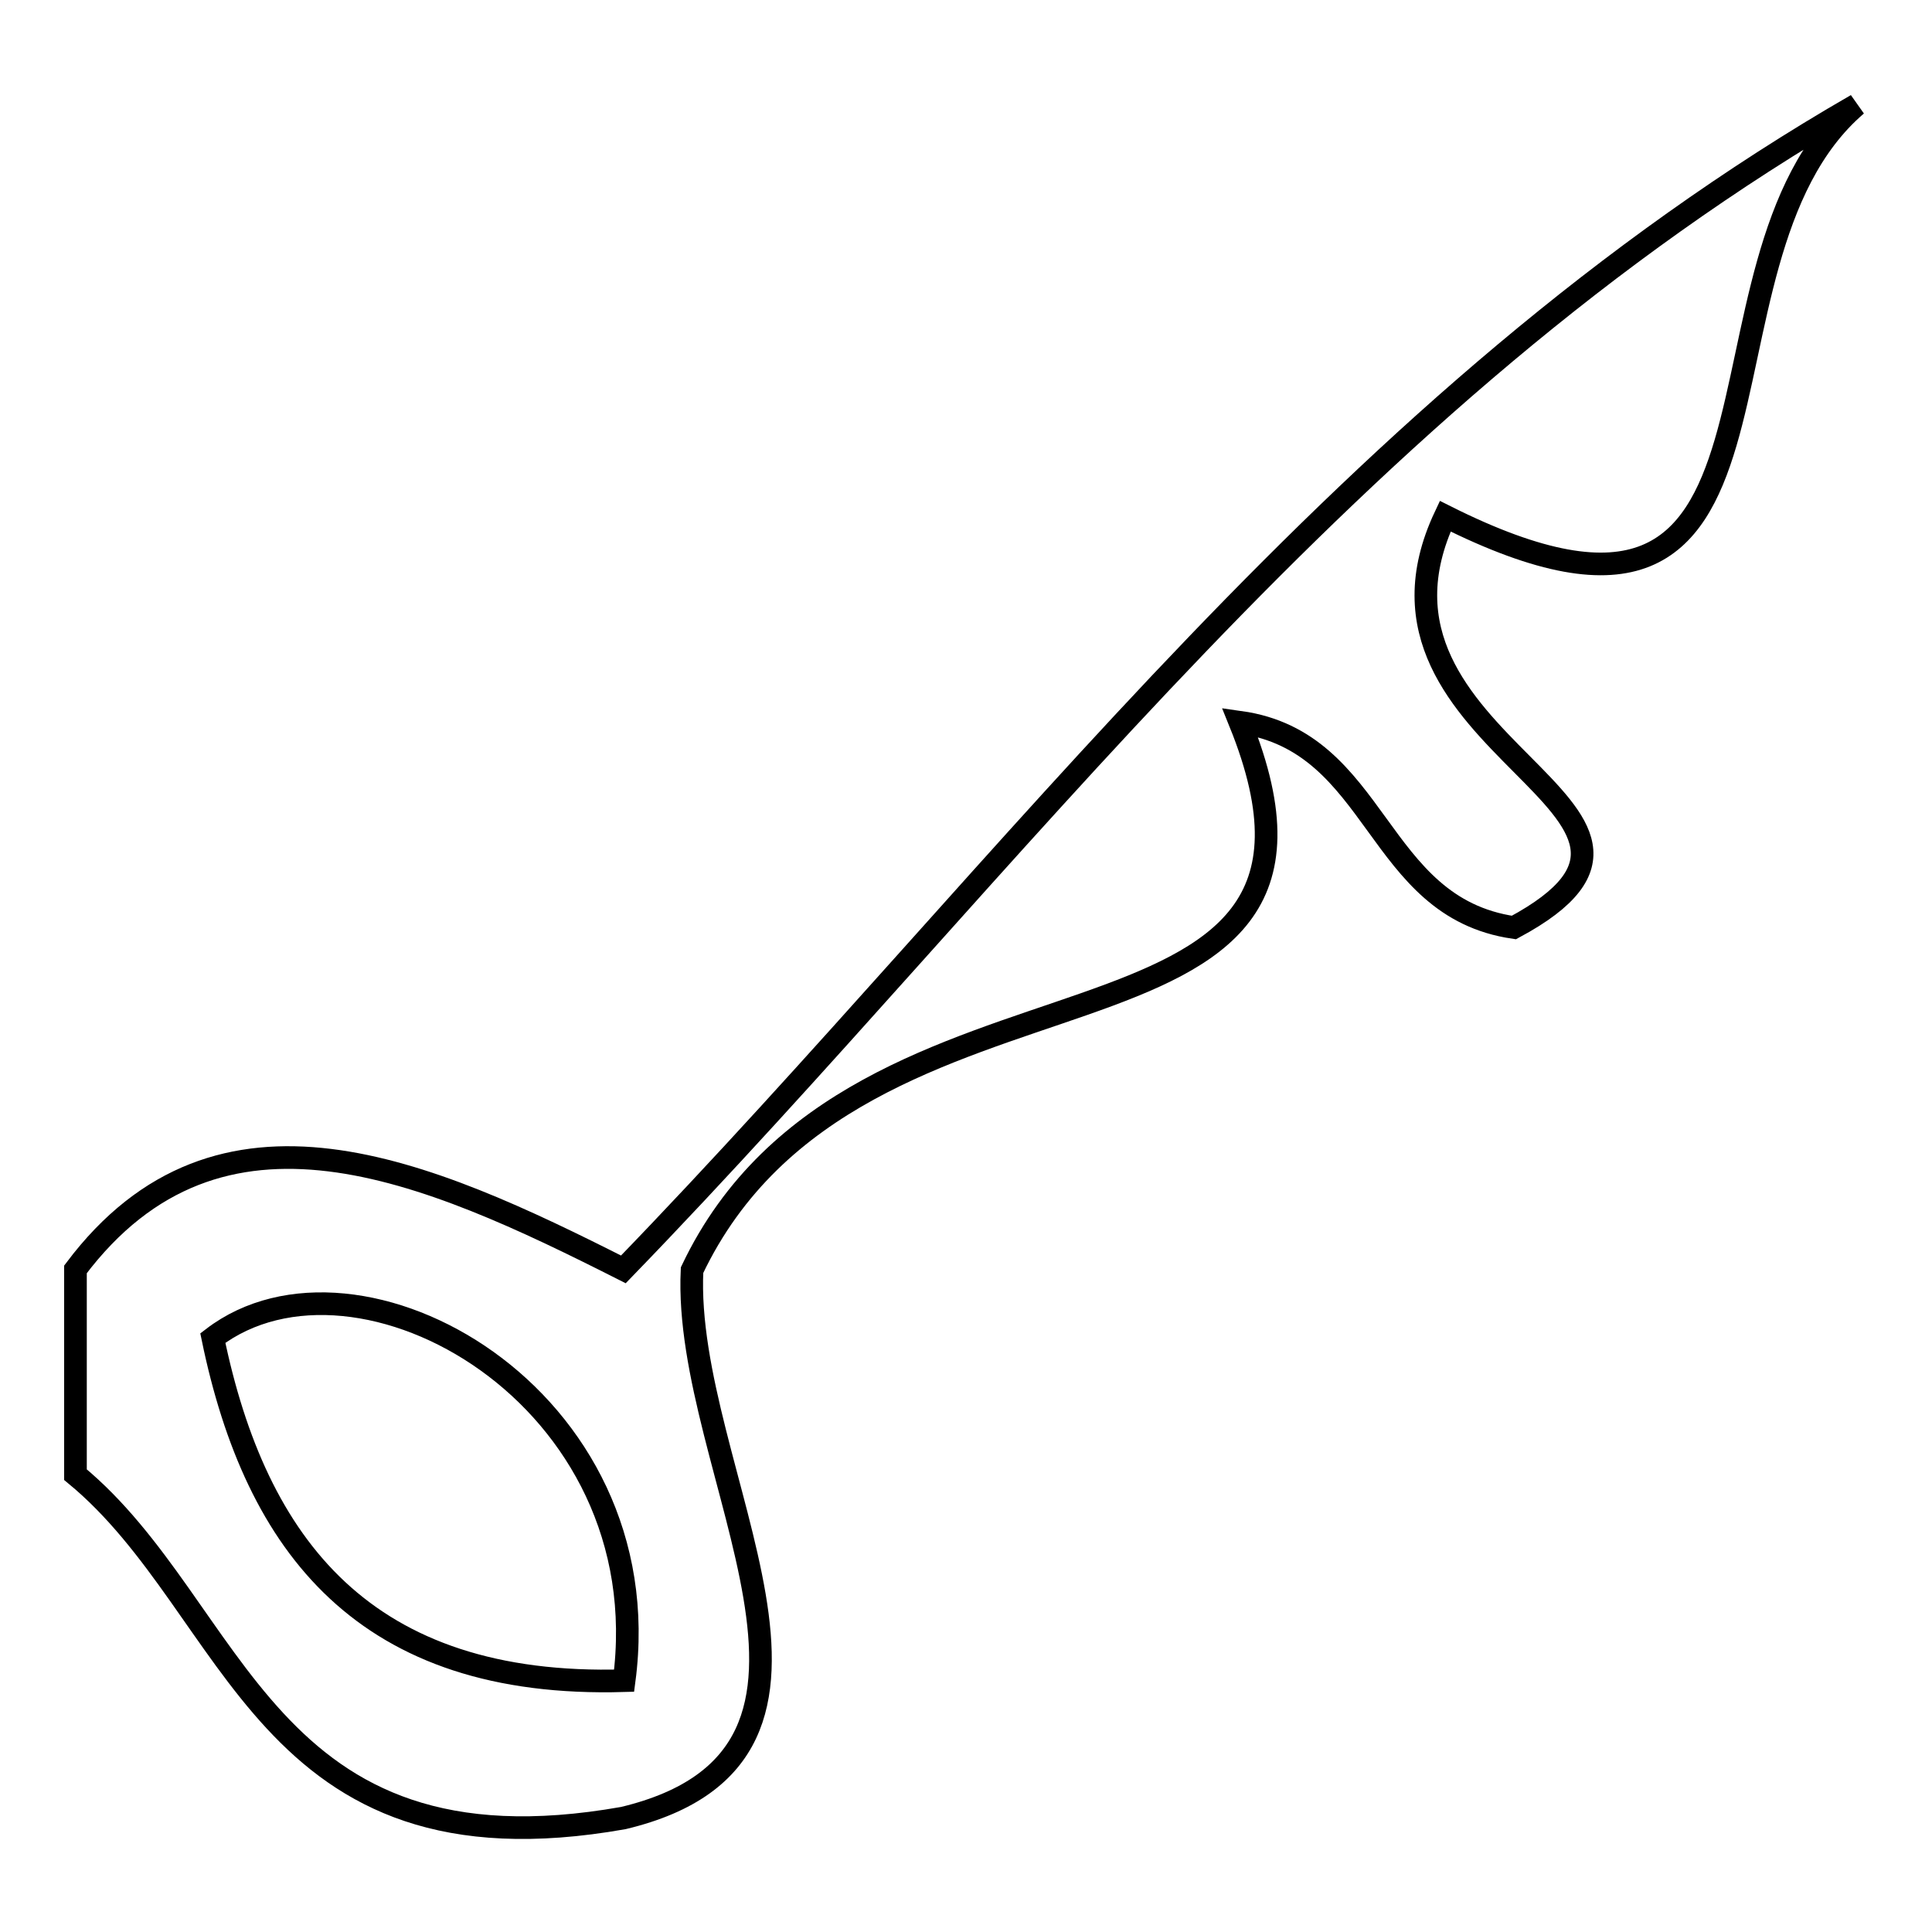
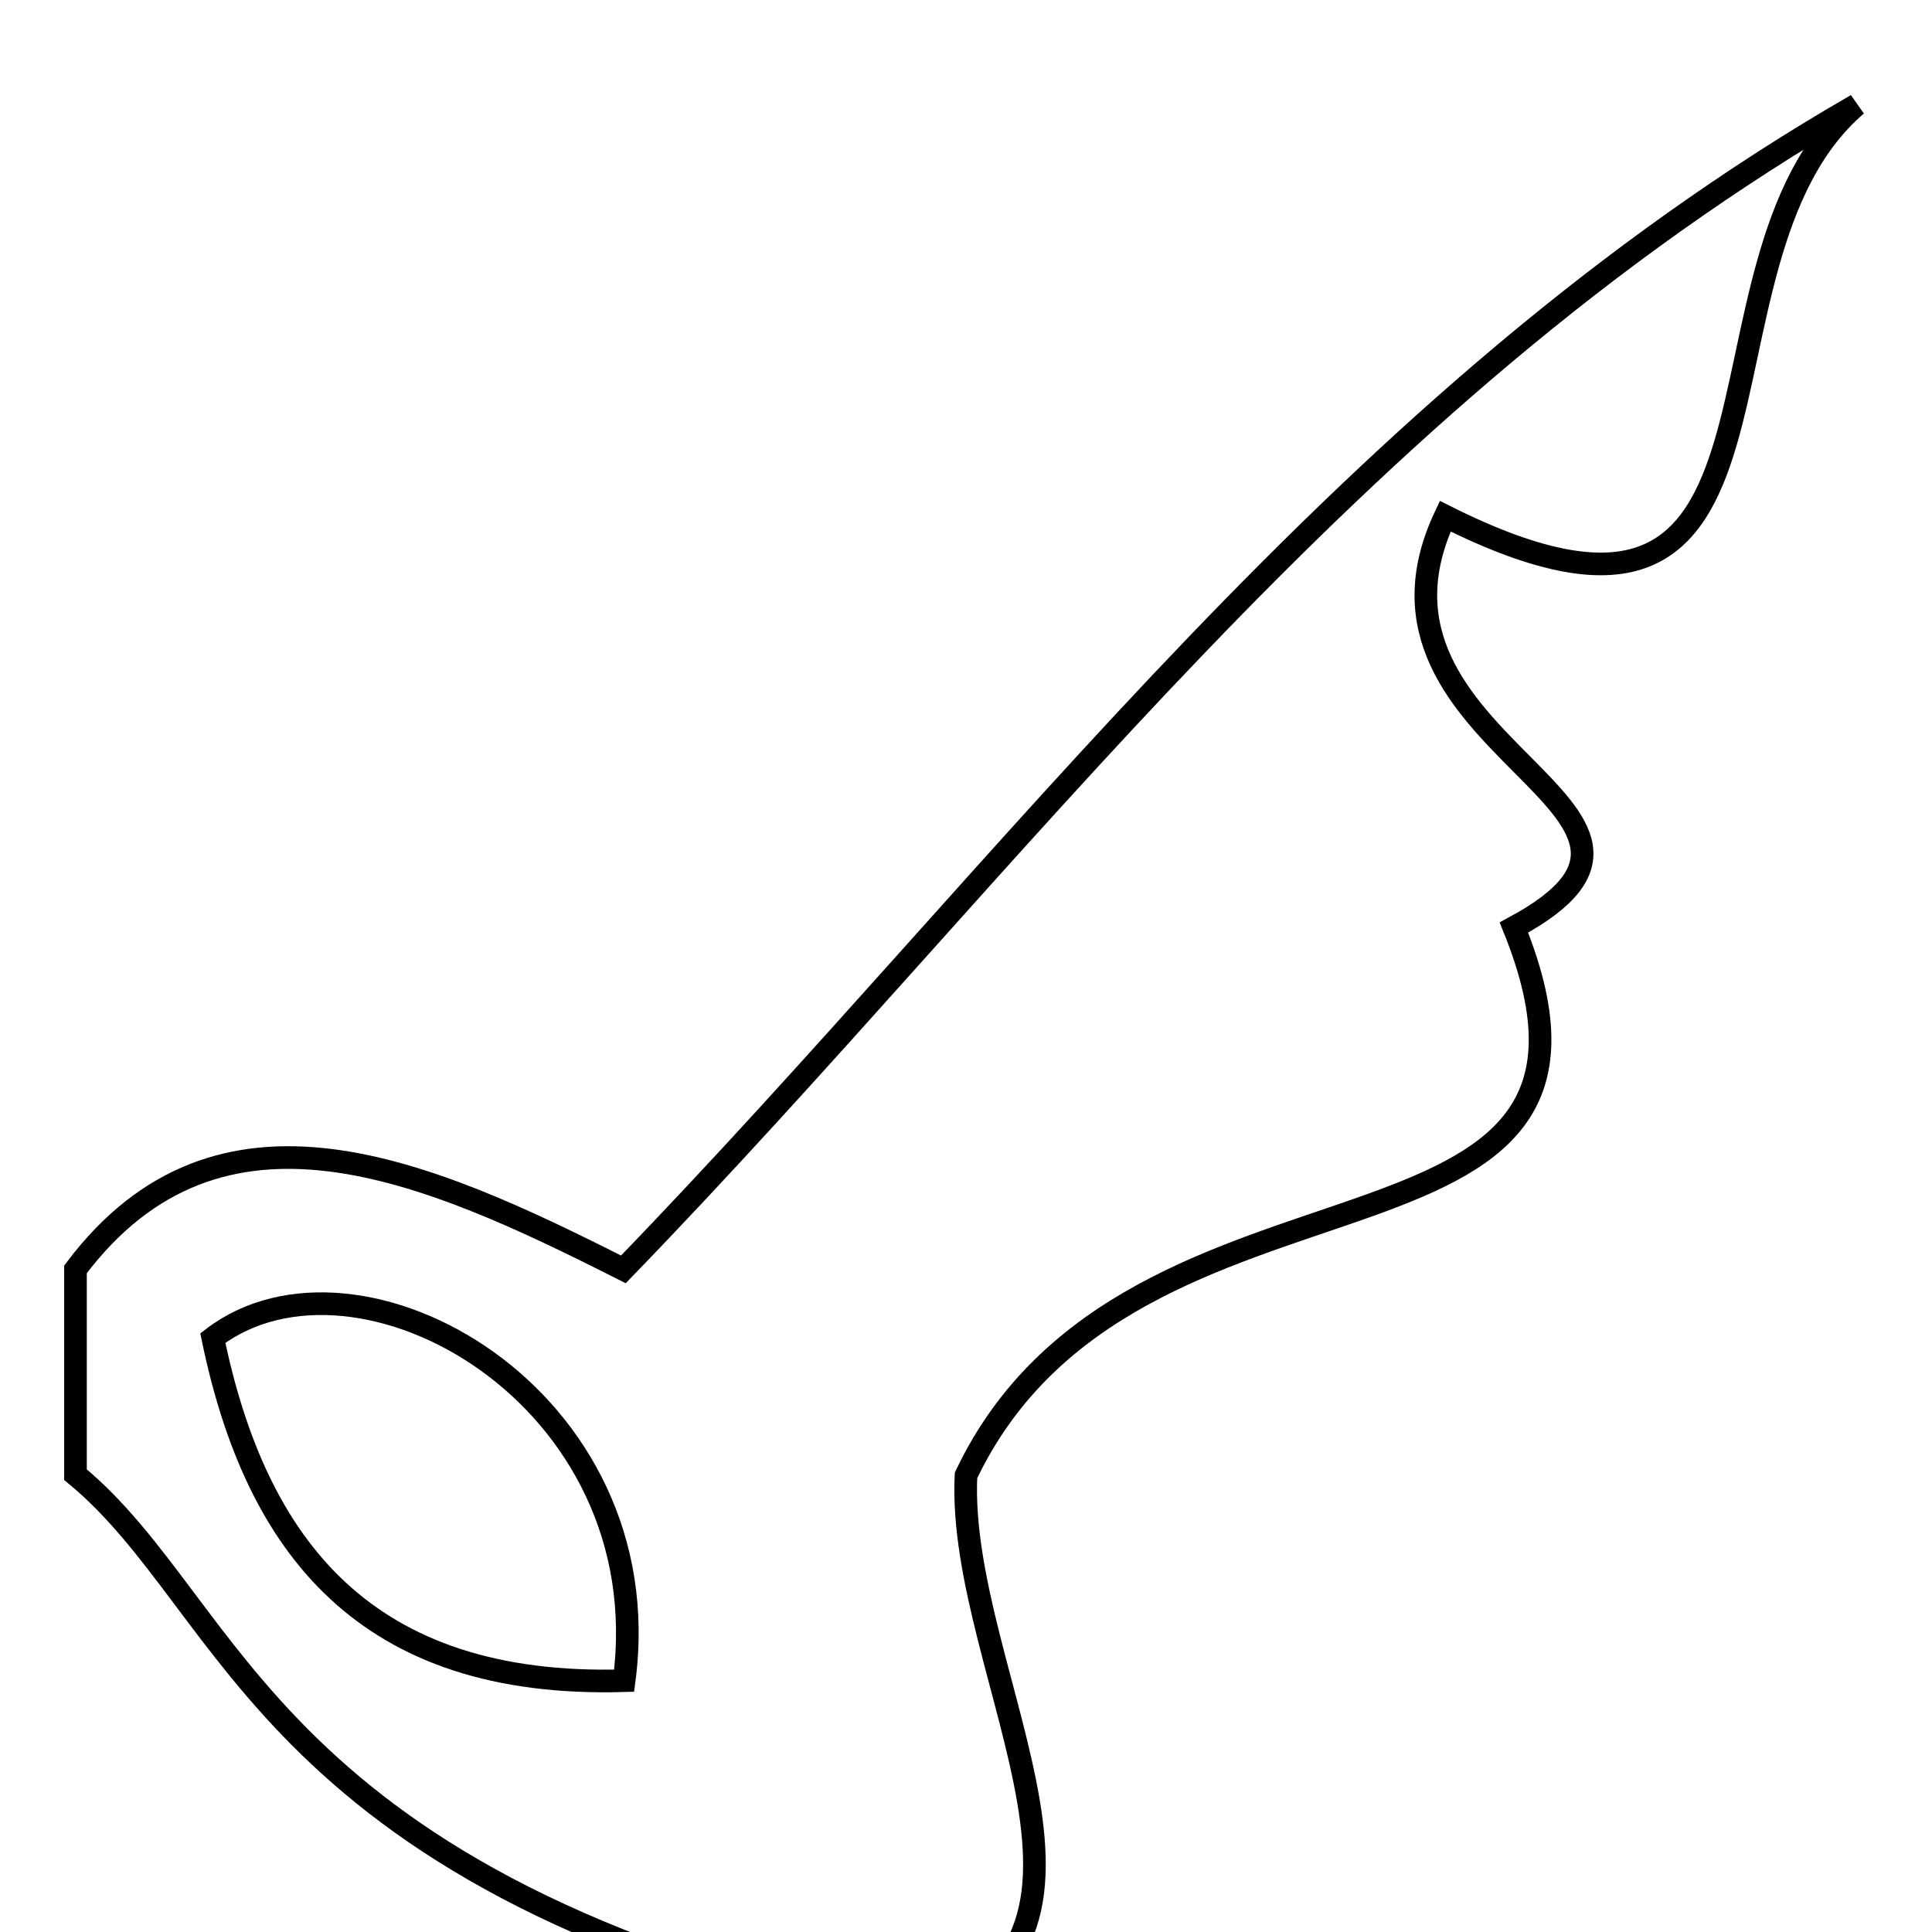
<svg xmlns="http://www.w3.org/2000/svg" version="1.1" x="0px" y="0px" viewBox="0 0 256 256" enable-background="new 0 0 256 256" xml:space="preserve">
  <g>
    <g>
-       <path stroke-width="3" fill-opacity="0" stroke="#000000" d="M10,195.4c0-9.1,0-18.2,0-27.2c19.1-25.4,46.5-13.2,72.6,0C134.7,114.4,178.8,52.6,246,13.9C221.4,35,242.5,94,191.5,68.4c-14.5,30.7,38.5,38.7,9.1,54.5c-18.5-2.7-17.8-24.6-36.3-27.2c19.8,48.9-50.7,26.5-72.6,72.6c-1.3,26.8,26.4,64.1-9.1,72.6C34.7,249.4,31.6,213.2,10,195.4z M28.2,177.3c5.7,27.6,20.2,46.4,54.5,45.4C87.7,185,47.4,162.6,28.2,177.3z" />
+       <path stroke-width="3" fill-opacity="0" stroke="#000000" d="M10,195.4c0-9.1,0-18.2,0-27.2c19.1-25.4,46.5-13.2,72.6,0C134.7,114.4,178.8,52.6,246,13.9C221.4,35,242.5,94,191.5,68.4c-14.5,30.7,38.5,38.7,9.1,54.5c19.8,48.9-50.7,26.5-72.6,72.6c-1.3,26.8,26.4,64.1-9.1,72.6C34.7,249.4,31.6,213.2,10,195.4z M28.2,177.3c5.7,27.6,20.2,46.4,54.5,45.4C87.7,185,47.4,162.6,28.2,177.3z" />
    </g>
  </g>
</svg>